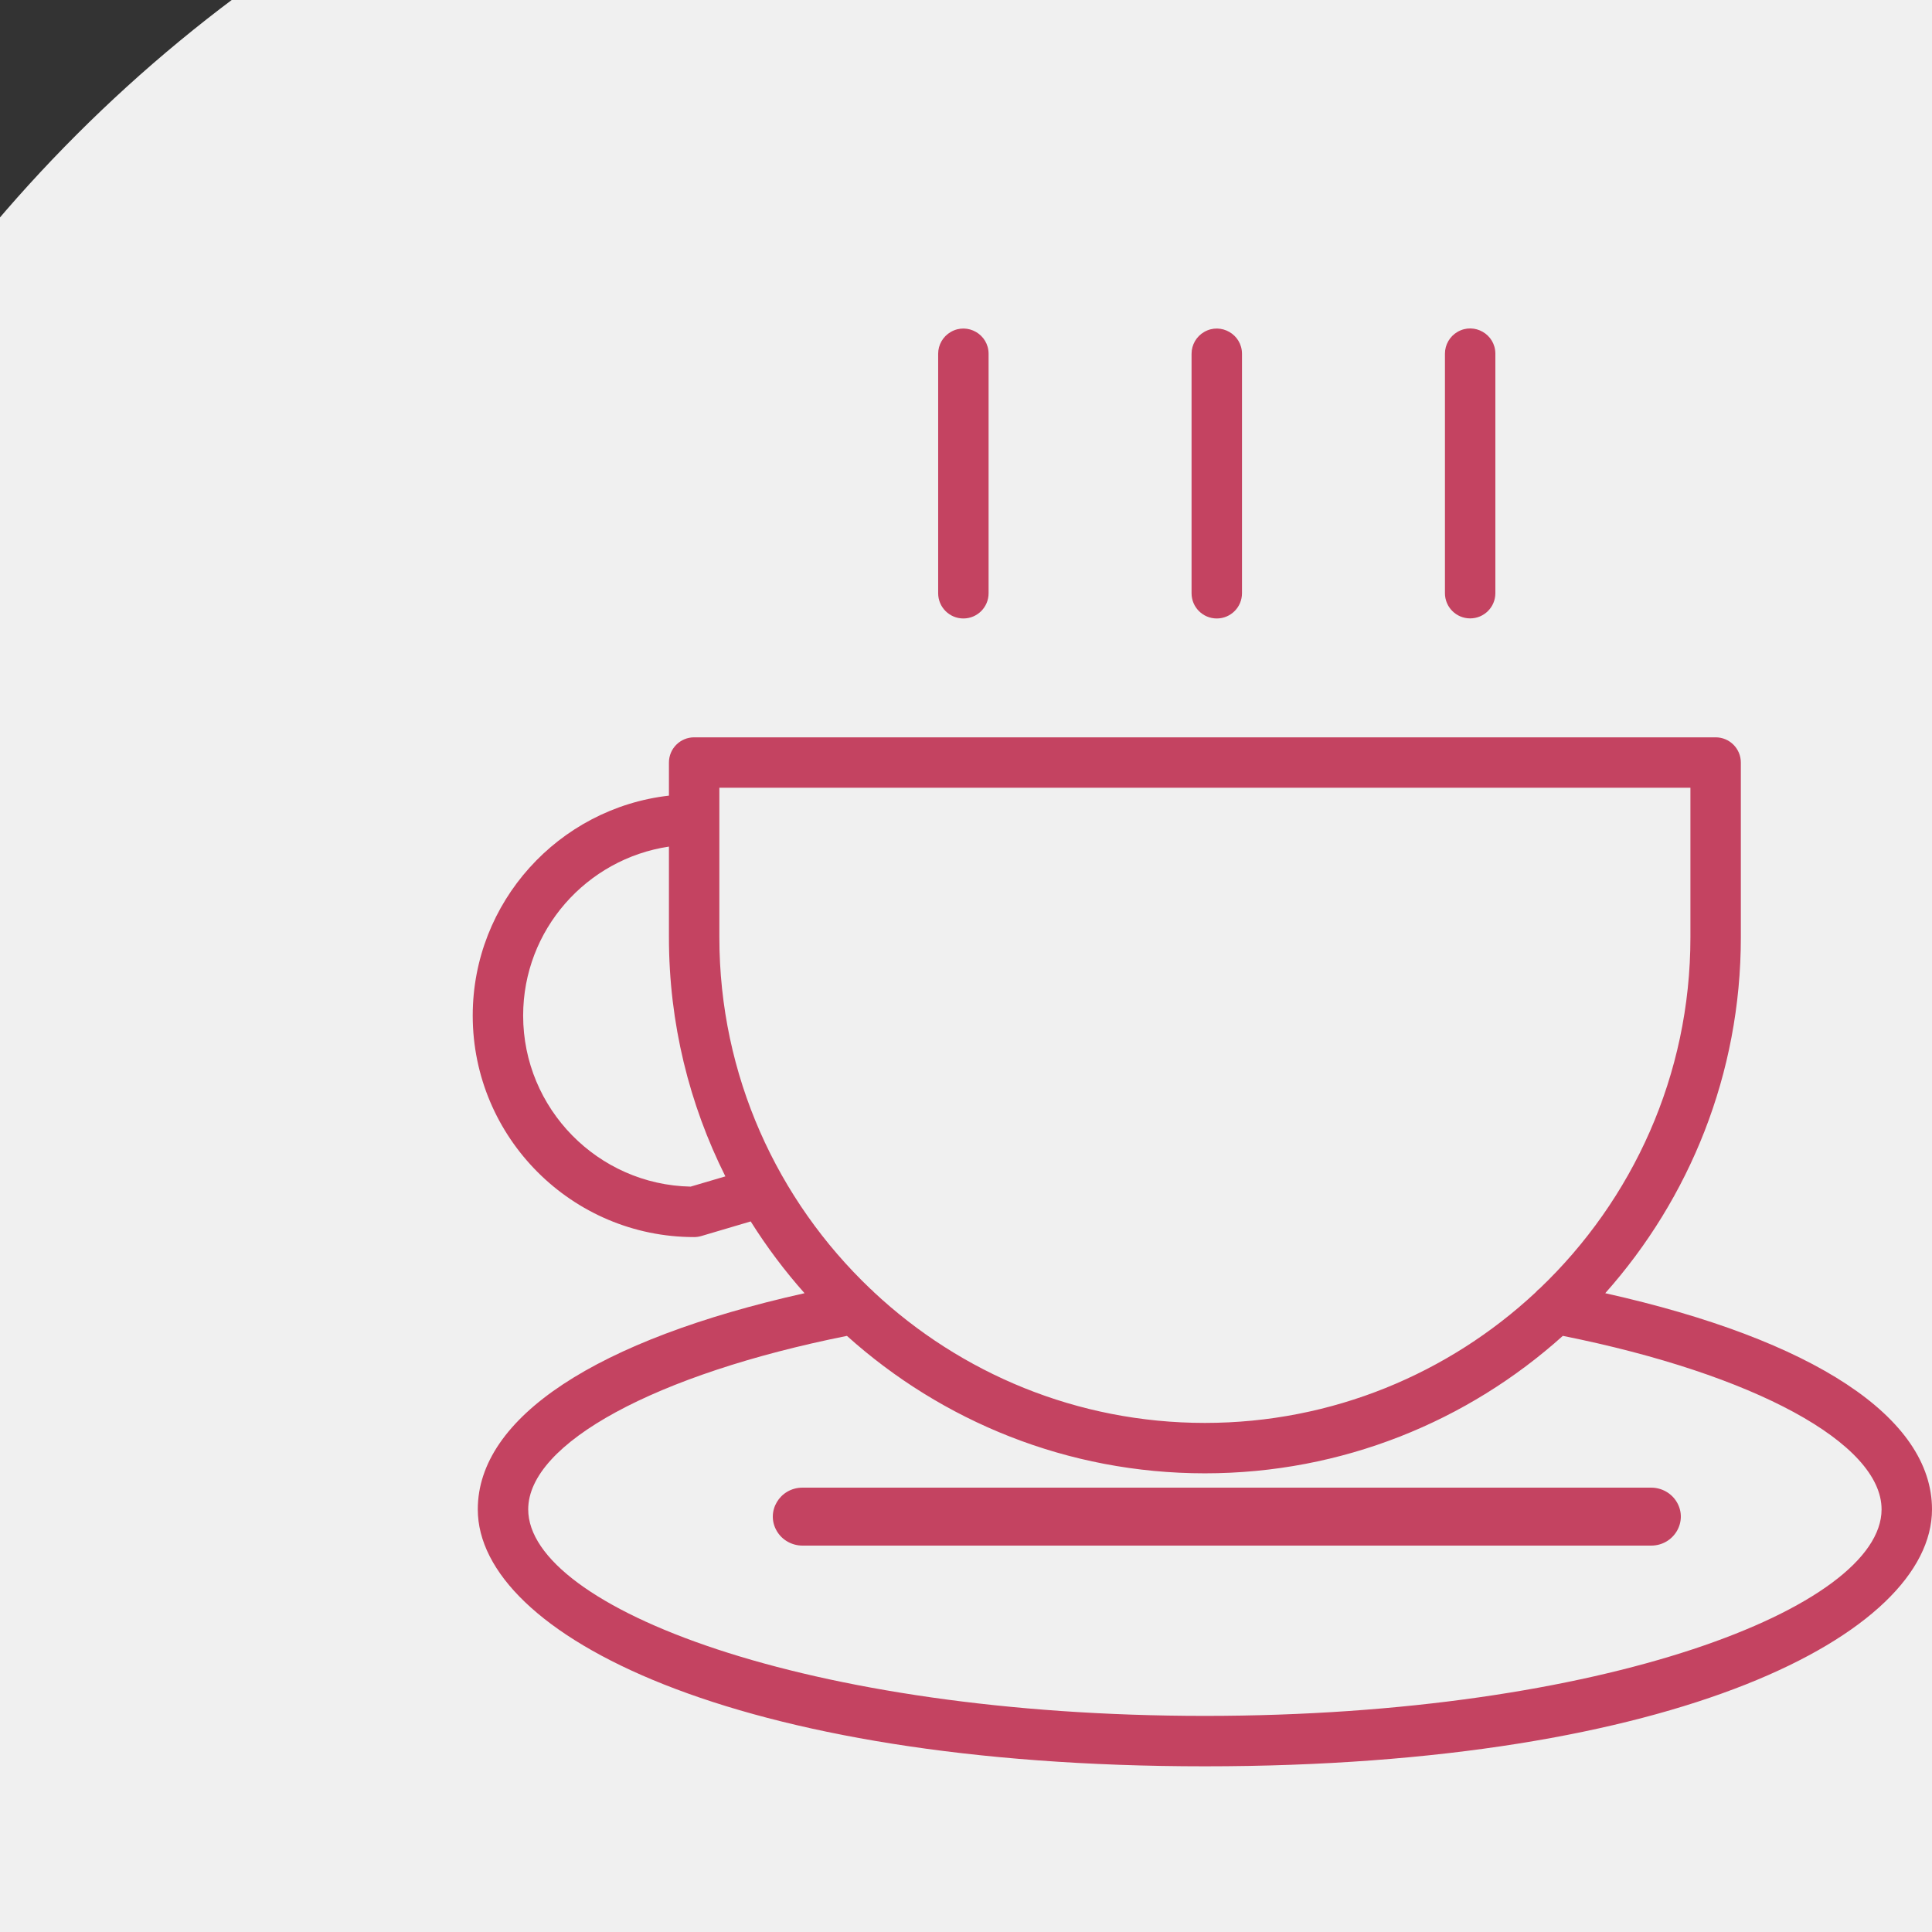
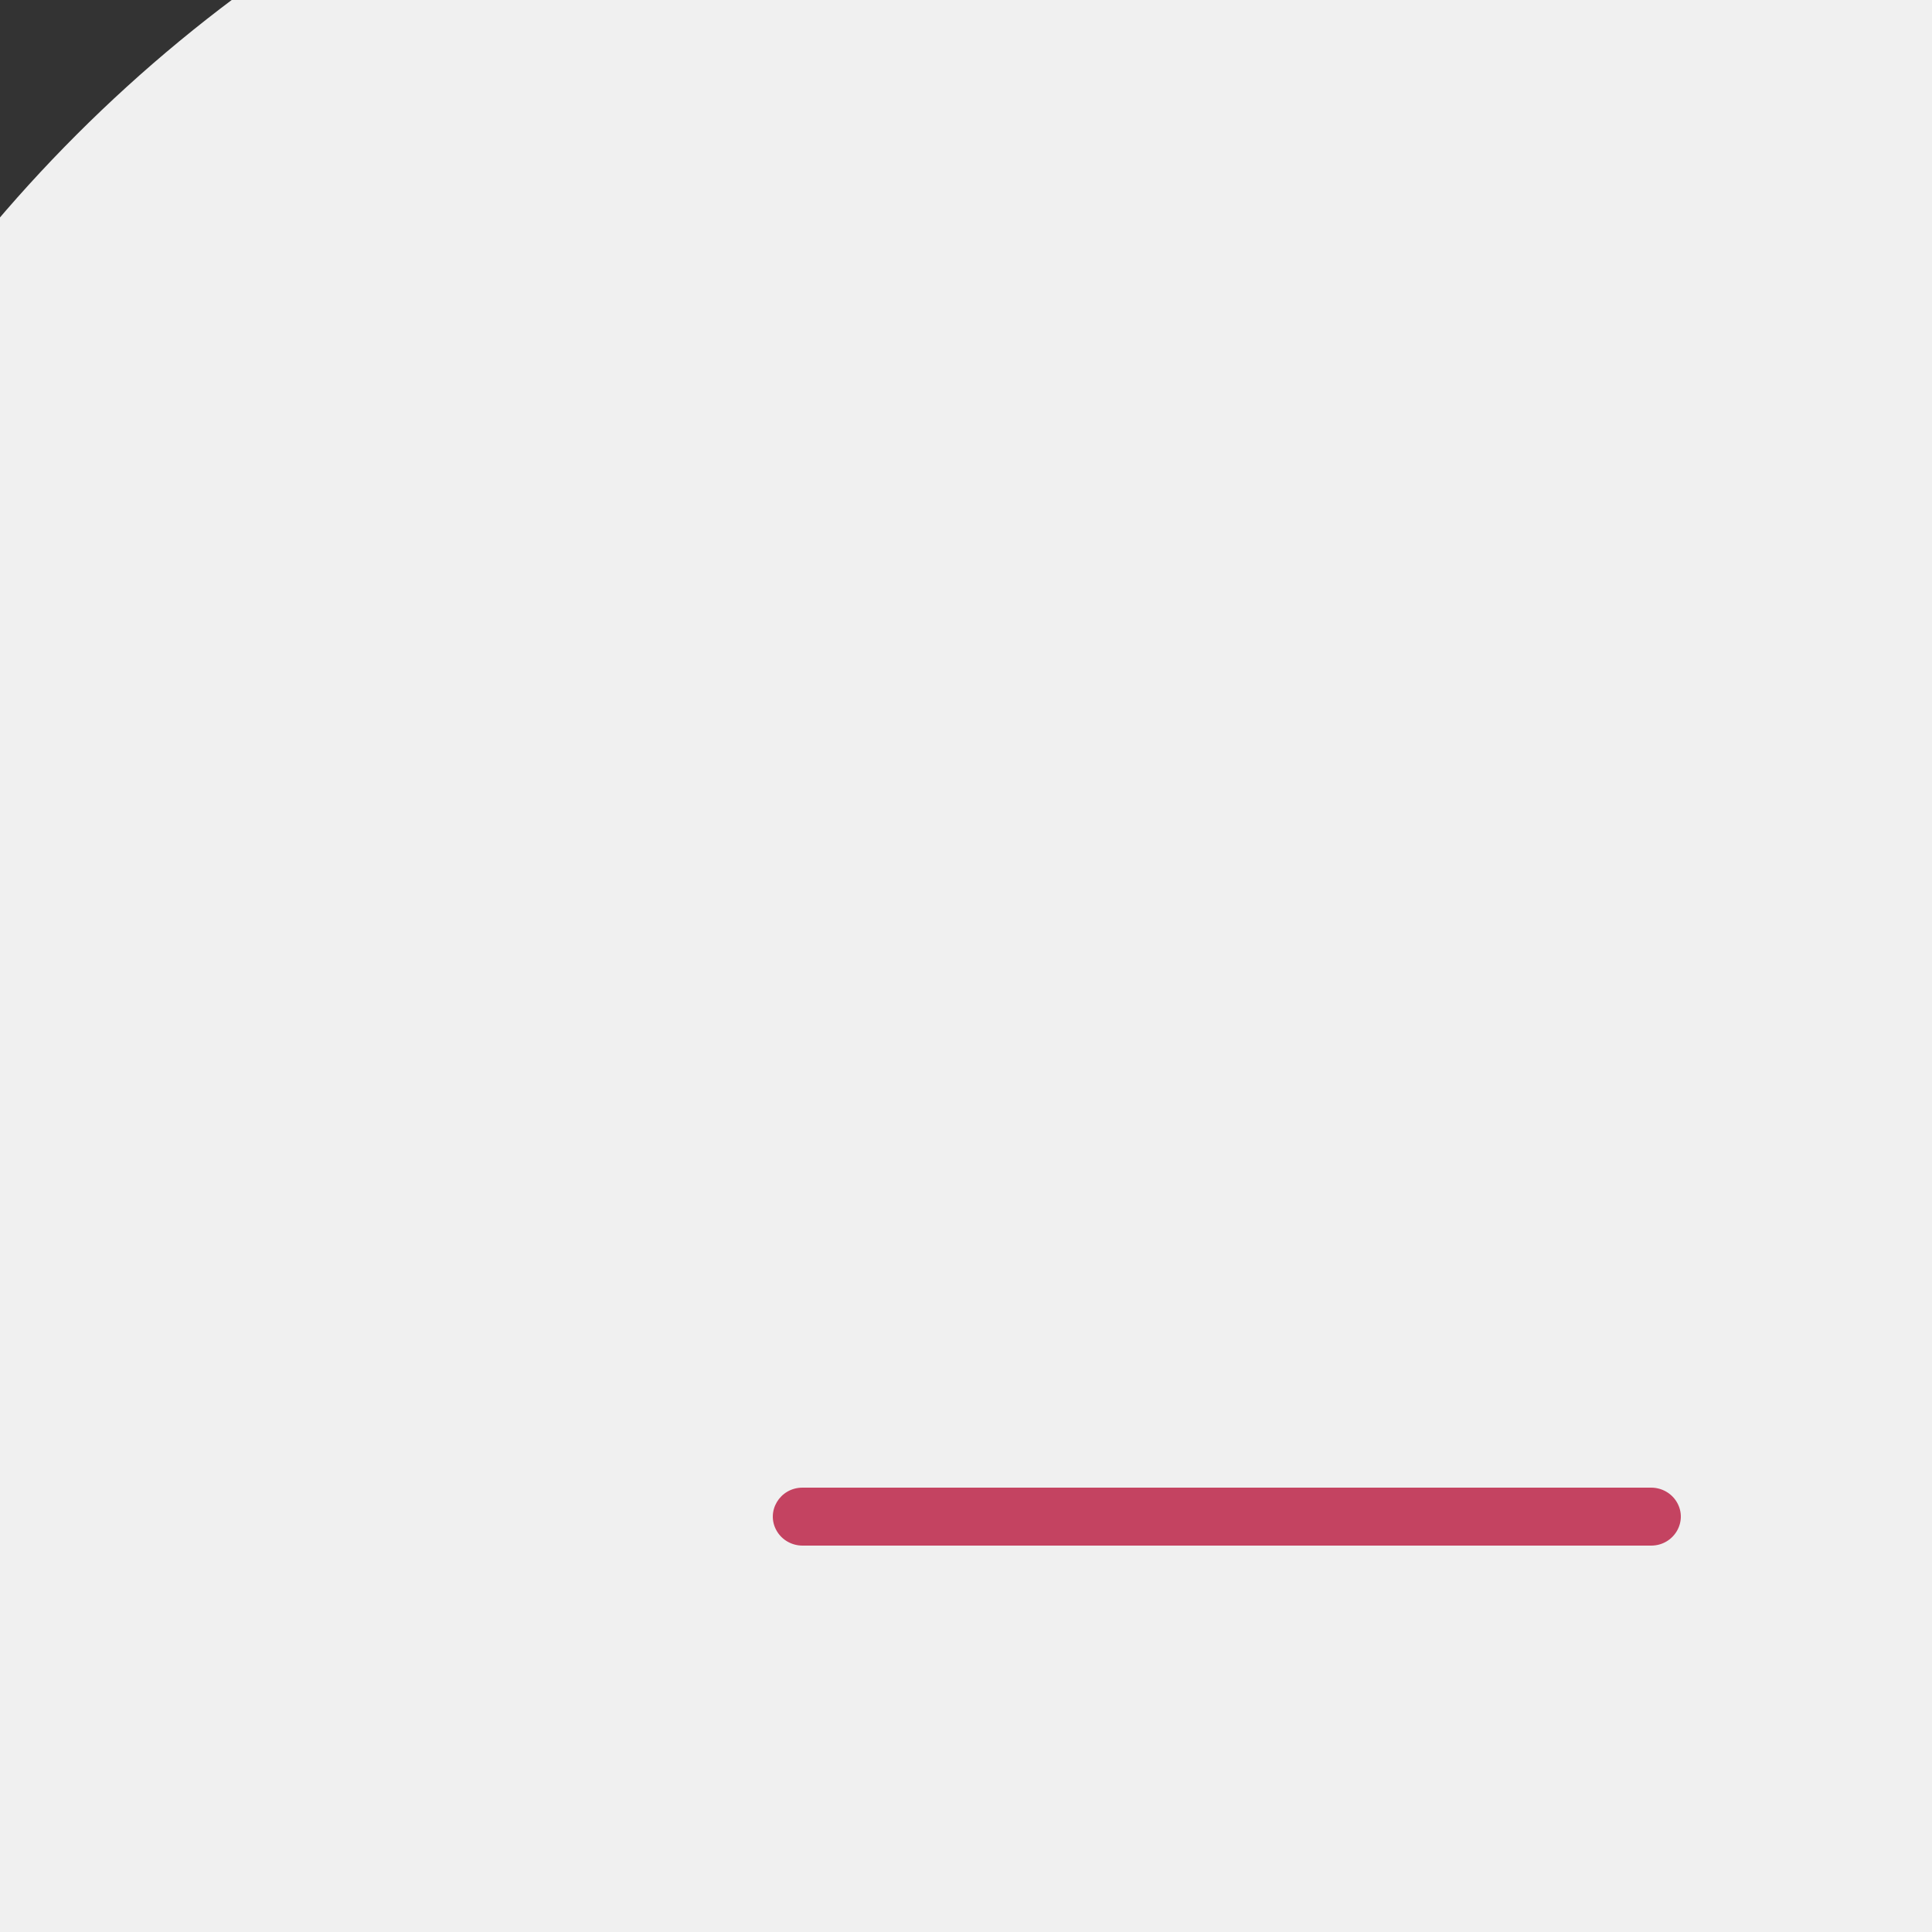
<svg xmlns="http://www.w3.org/2000/svg" viewBox="0 0 100.00 100.00">
  <rect x="0" y="0" width="100.00" height="100.00" fill="#333333" stroke="none" />
-   <path fill="#f0f0f0" stroke="none" fill-opacity="1" stroke-width="1" stroke-opacity="1" color="rgb(51, 51, 51)" fill-rule="evenodd" x="0" y="0" width="100" height="100" rx="50" ry="50" id="tSvg976dfe01fe" title="Rectangle 2" d="M-18 60C-18 18.578 15.579 -15 57 -15C57 -15 57 -15 57 -15C98.421 -15 132 18.578 132 60C132 60 132 60 132 60C132 101.421 98.421 135 57 135C57 135 57 135 57 135C15.579 135 -18 101.421 -18 60Z" />
-   <path fill="#c44361" stroke="#c44361" fill-opacity="1" stroke-width="0" stroke-opacity="1" color="rgb(51, 51, 51)" fill-rule="evenodd" id="tSvg11c311555cf" title="Path 3" d="M83.087 66.936C87.448 62.033 90.106 55.582 90.106 48.519C90.106 45.503 90.106 42.486 90.106 39.469C90.106 38.748 89.522 38.164 88.801 38.164C71.177 38.164 53.553 38.164 35.929 38.164C35.208 38.164 34.624 38.748 34.624 39.469C34.624 40.04 34.624 40.611 34.624 41.182C28.917 41.833 24.468 46.687 24.468 52.568C24.468 58.888 29.609 64.031 35.929 64.031C36.054 64.031 36.179 64.012 36.299 63.977C37.151 63.725 38.004 63.473 38.856 63.221C39.681 64.535 40.613 65.777 41.643 66.936C30.859 69.345 24.73 73.37 24.73 78.126C24.73 84.572 37.92 91.424 62.365 91.424C86.81 91.424 100 84.572 100 78.126C100 73.371 93.871 69.345 83.087 66.936ZM37.234 40.774C53.988 40.774 70.742 40.774 87.496 40.774C87.496 43.356 87.496 45.938 87.496 48.519C87.496 55.659 84.499 62.106 79.702 66.686C79.619 66.747 79.546 66.818 79.48 66.897C74.989 71.082 68.972 73.65 62.364 73.65C55.748 73.65 49.725 71.077 45.234 66.883C45.178 66.819 45.116 66.76 45.049 66.708C40.24 62.127 37.234 55.67 37.234 48.52C37.234 45.938 37.234 43.356 37.234 40.774ZM35.747 61.419C30.95 61.322 27.078 57.387 27.078 52.568C27.078 48.129 30.362 44.454 34.624 43.82C34.624 45.386 34.624 46.953 34.624 48.52C34.624 52.963 35.68 57.162 37.545 60.889C36.945 61.066 36.346 61.242 35.747 61.419ZM62.365 88.814C41.724 88.814 27.34 83.181 27.34 78.126C27.34 74.7 33.946 71.125 43.837 69.145C48.753 73.564 55.249 76.259 62.364 76.259C69.48 76.259 75.977 73.564 80.892 69.144C90.784 71.126 97.39 74.702 97.39 78.126C97.39 83.182 83.005 88.814 62.365 88.814ZM49.864 32.012C50.585 32.012 51.169 31.428 51.169 30.707C51.169 26.576 51.169 22.444 51.169 18.312C51.169 17.308 50.082 16.68 49.212 17.182C48.808 17.415 48.559 17.846 48.559 18.312C48.559 22.444 48.559 26.576 48.559 30.707C48.559 31.428 49.144 32.012 49.864 32.012ZM62.98 32.012C63.7 32.012 64.285 31.428 64.285 30.707C64.285 26.576 64.285 22.444 64.285 18.312C64.285 17.308 63.197 16.68 62.327 17.182C61.924 17.415 61.675 17.846 61.675 18.312C61.675 22.444 61.675 26.576 61.675 30.707C61.675 31.428 62.259 32.012 62.98 32.012ZM76.095 32.008C76.816 32.008 77.4 31.424 77.4 30.703C77.4 26.571 77.4 22.439 77.4 18.307C77.4 17.302 76.312 16.674 75.442 17.177C75.039 17.41 74.79 17.841 74.79 18.307C74.79 22.439 74.79 26.571 74.79 30.703C74.79 31.424 75.374 32.008 76.095 32.008Z" />
+   <path fill="#f0f0f0" stroke="none" fill-opacity="1" stroke-width="1" stroke-opacity="1" color="rgb(51, 51, 51)" fill-rule="evenodd" x="0" y="0" width="100" height="100" rx="50" ry="50" id="tSvg976dfe01fe" title="Rectangle 2" d="M-18 60C-18 18.578 15.579 -15 57 -15C57 -15 57 -15 57 -15C98.421 -15 132 18.578 132 60C132 60 132 60 132 60C132 101.421 98.421 135 57 135C15.579 135 -18 101.421 -18 60Z" />
  <path fill="#c44361" stroke="#c44361" fill-opacity="1" stroke-width="0" stroke-opacity="1" color="rgb(51, 51, 51)" fill-rule="evenodd" id="tSvg256fd979a3" title="Path 2" d="M85.461 77C70.82 77 56.18 77 41.539 77C40.356 77 39.617 78.25 40.209 79.25C40.483 79.714 40.99 80 41.539 80C56.18 80 70.82 80 85.461 80C86.644 80 87.383 78.75 86.792 77.75C86.518 77.285 86.01 77 85.461 77Z" style="" />
</svg>